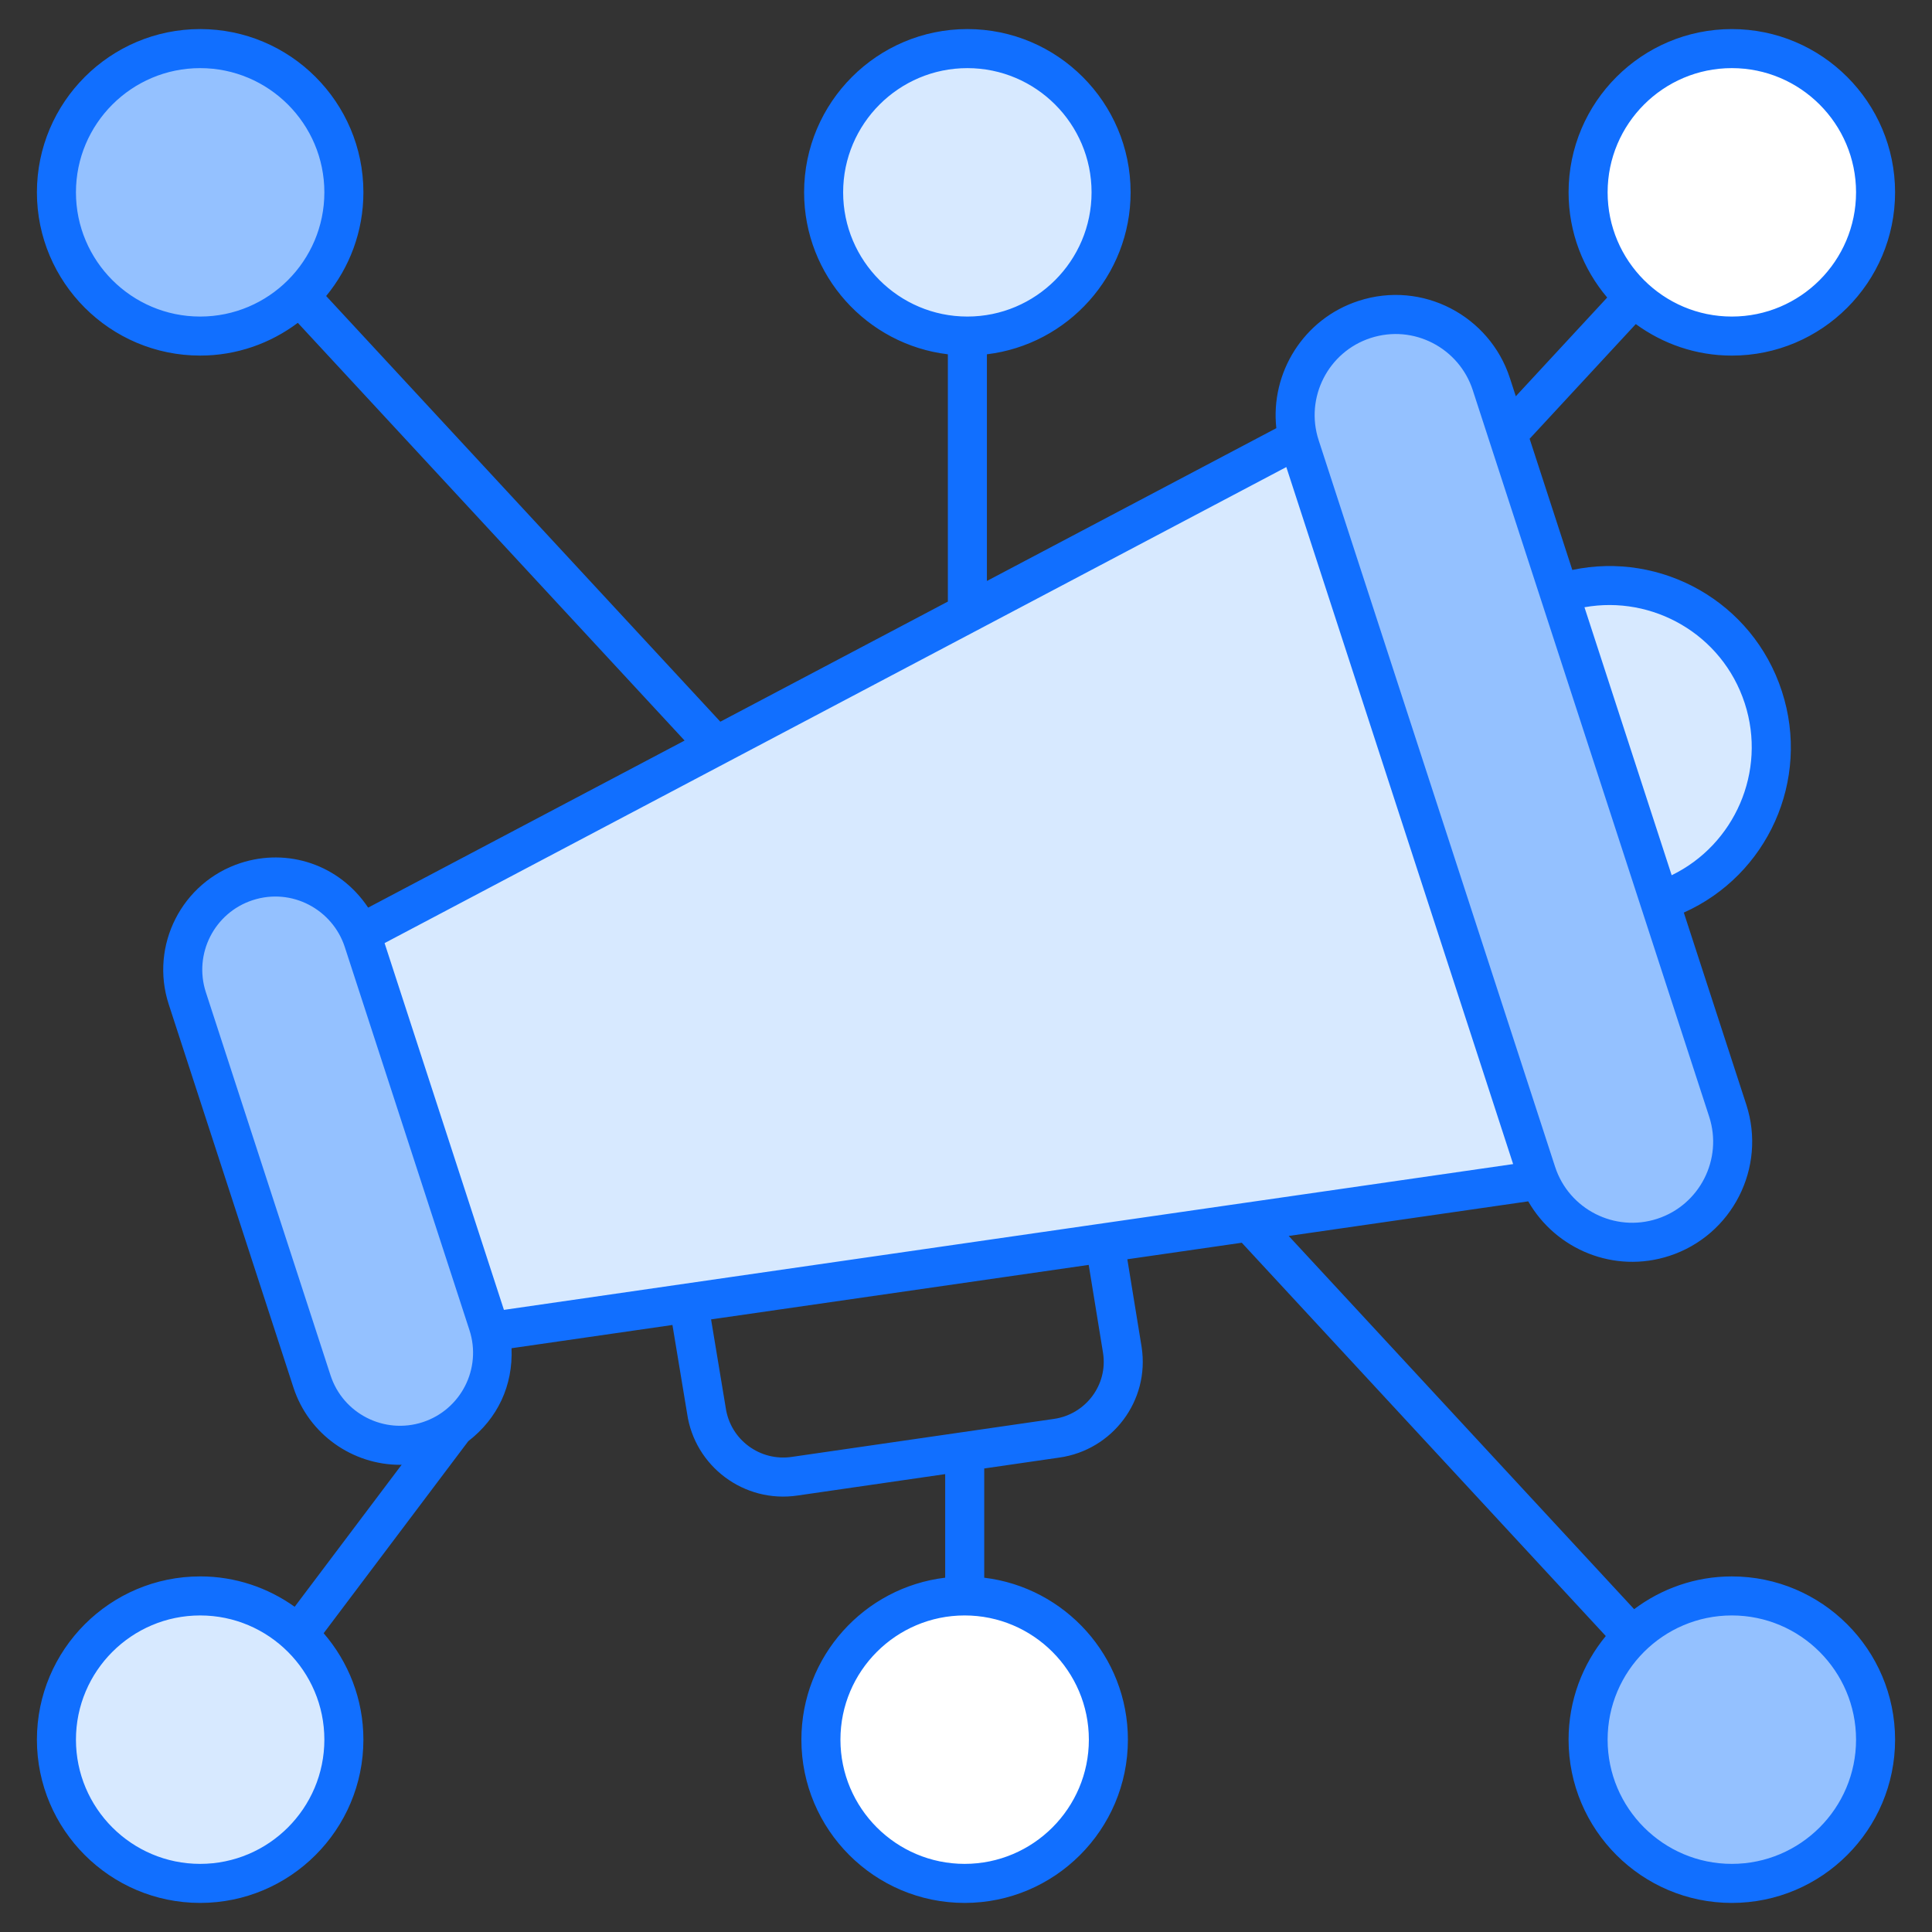
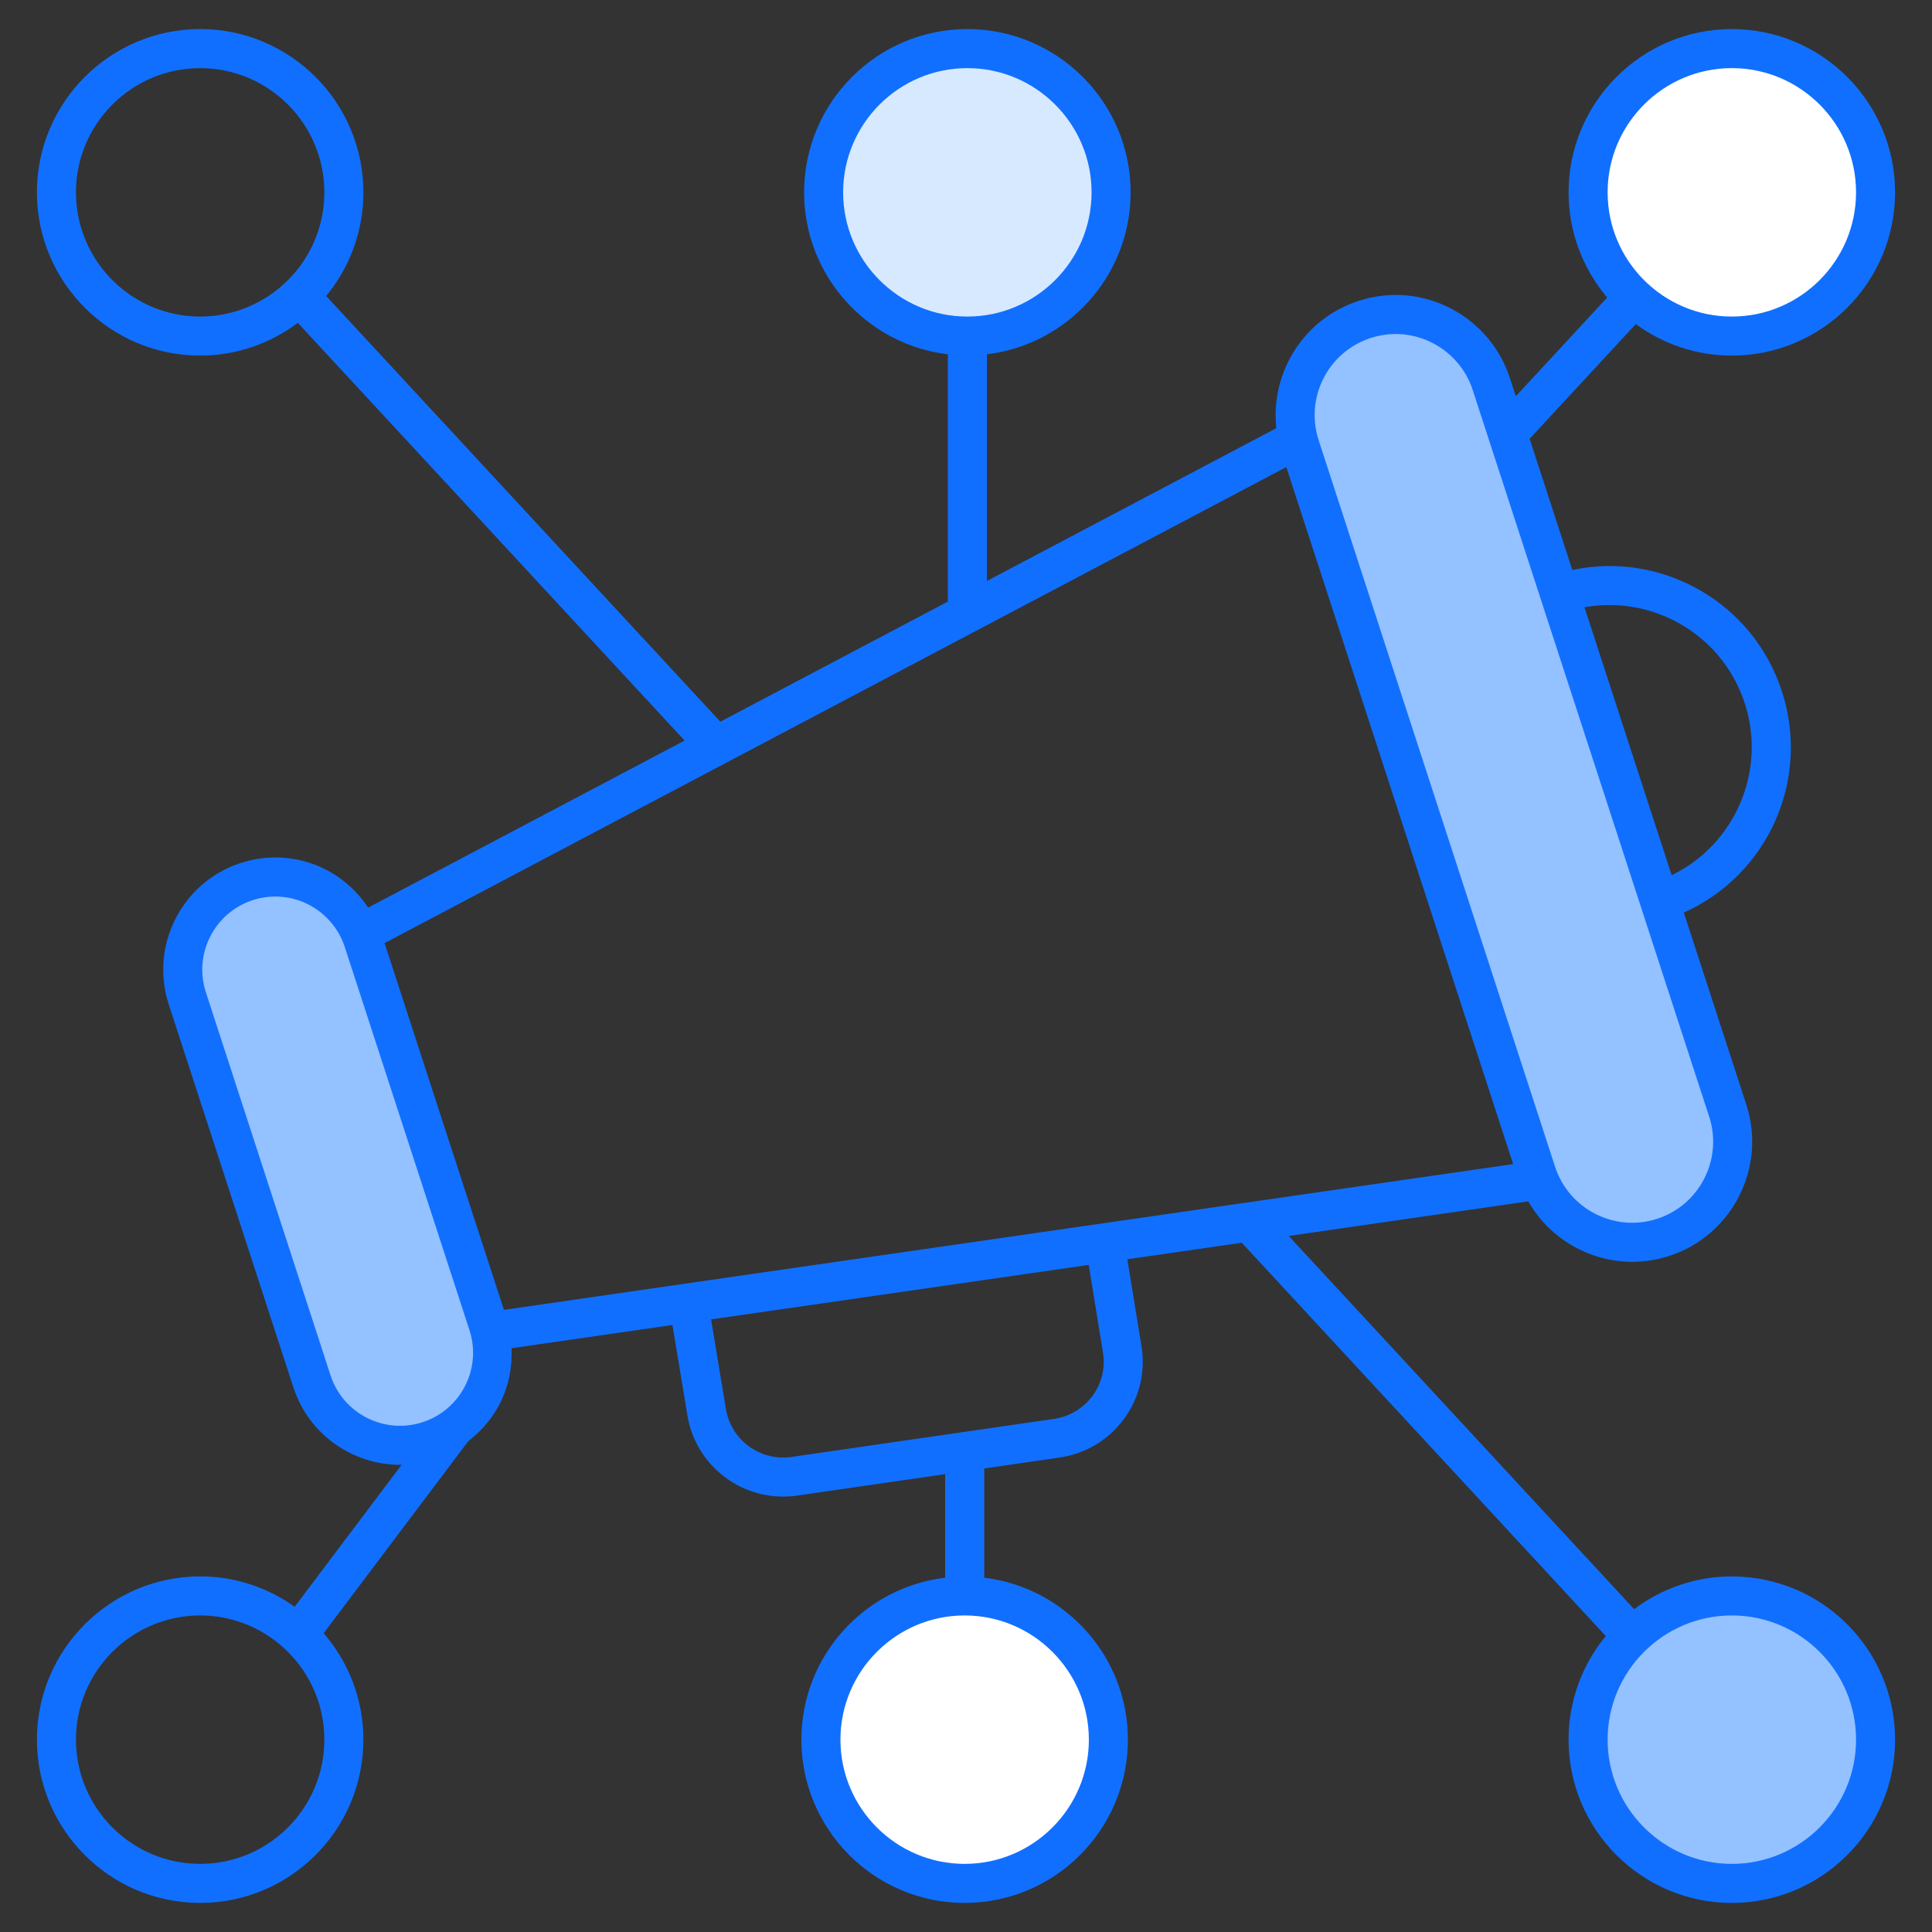
<svg xmlns="http://www.w3.org/2000/svg" enable-background="new 0 0 512 512" height="512" viewBox="0 0 512 512" width="512">
  <rect x="0" y="0" width="512" height="512" fill="#333333" stroke="none" />
  <g id="_x30_3_Viral_Marketing">
    <g>
-       <path d="m453.622 231.24c-3.983 3.258-8.638 5.845-13.811 7.552l-26.536-81.523c5.224-1.707 10.501-2.327 15.673-2.017 17.122.931 32.744 12.208 38.33 29.537 5.638 17.328-.31 35.588-13.656 46.451z" fill="#d7e9ff" />
      <path d="m395.201 101.753 62.668 192.577c4.557 14.005-3.132 29.038-17.091 33.581-14.005 4.558-29.023-3.086-33.581-17.091l-62.668-192.577c-4.557-14.004 3.086-29.023 17.092-33.58 6.98-2.271 14.24-1.527 20.322 1.607 6.066 3.087 10.972 8.458 13.258 15.483z" fill="#94c1ff" />
      <path d="m96.291 249.367 33.04 101.53c4.196 12.895-2.883 26.736-15.737 30.919-12.895 4.196-26.723-2.842-30.919-15.736l-33.04-101.53c-4.196-12.894 2.842-26.722 15.737-30.919 6.427-2.091 13.111-1.406 18.711 1.479 5.587 2.844 10.104 7.789 12.208 14.257z" fill="#94c1ff" />
-       <path d="m407.843 312.711-15.622 2.276-246.947 35.64-15.311 2.225-34.296-105.474 13.605-7.189 220.721-116.491 13.915-7.345z" fill="#d7e9ff" />
      <path d="m294.449 50.972c0 21.046-17.044 38.09-38.091 38.09-20.999 0-38.09-17.044-38.09-38.09s17.091-38.091 38.09-38.091c21.047 0 38.091 17.045 38.091 38.091z" fill="#d7e9ff" />
-       <path d="m91.133 50.972c0 21.046-17.044 38.09-38.091 38.09-20.999 0-38.09-17.044-38.09-38.09s17.091-38.091 38.09-38.091c21.047 0 38.091 17.045 38.091 38.091z" fill="#94c1ff" />
      <path d="m497.047 50.972c0 21.046-17.044 38.09-38.091 38.09-20.999 0-38.09-17.044-38.09-38.09s17.091-38.091 38.09-38.091c21.047 0 38.091 17.045 38.091 38.091z" fill="#fff" />
      <path d="m217.55 461.029c0-21.046 17.044-38.09 38.091-38.09 20.999 0 38.09 17.044 38.09 38.09s-17.091 38.091-38.09 38.091c-21.046 0-38.091-17.045-38.091-38.091z" fill="#fff" />
      <path d="m420.866 461.029c0-21.046 17.044-38.09 38.091-38.09 20.999 0 38.09 17.044 38.09 38.09s-17.091 38.091-38.09 38.091c-21.047 0-38.091-17.045-38.091-38.091z" fill="#94c1ff" />
-       <path d="m14.952 461.029c0-21.046 17.044-38.09 38.091-38.09 20.999 0 38.09 17.044 38.09 38.09s-17.091 38.091-38.09 38.091c-21.047 0-38.091-17.045-38.091-38.091z" fill="#d7e9ff" />
      <path d="m53.043 417.765c-23.853 0-43.261 19.408-43.261 43.264s19.408 43.264 43.261 43.264 43.261-19.408 43.261-43.264c0-10.779-3.988-20.627-10.533-28.21l38.33-50.895c7.794-6.016 11.871-14.738 11.46-24.631l42.643-6.16 3.88 23.418c1.994 14.033 15.094 23.879 29.258 21.78l39.144-5.674v27.447c-21.429 2.559-38.109 20.818-38.109 42.927 0 23.856 19.408 43.264 43.261 43.264 23.858 0 43.266-19.408 43.266-43.264 0-22.095-16.66-40.344-38.073-42.921v-28.952l19.933-2.889c14.078-2.007 23.958-15.085 21.782-29.276l-3.789-23.275 30.328-4.381 96.467 104.229c-6.159 7.476-9.863 17.046-9.863 27.466 0 23.856 19.408 43.264 43.266 43.264 23.853 0 43.261-19.408 43.261-43.264s-19.408-43.264-43.261-43.264c-9.714 0-18.66 3.256-25.889 8.681l-91.544-98.909 63.474-9.17c7.344 12.792 22.779 19.215 37.379 14.461 16.685-5.428 25.839-23.416 20.413-40.099l-16.56-50.886c22.132-9.894 33.679-35.031 25.986-58.668-7.73-23.732-31.979-37.124-55.535-32.136l-11.312-34.762 28.136-30.395c7.152 5.228 15.933 8.354 25.451 8.354 23.853 0 43.261-19.408 43.261-43.264s-19.404-43.267-43.258-43.267c-23.858 0-43.266 19.408-43.266 43.264 0 10.618 3.861 20.341 10.232 27.878l-24.218 26.163-1.582-4.862c-5.342-16.4-23.114-25.951-40.104-20.406-14.568 4.738-23.391 19.061-21.778 33.726l-76.701 40.493v-60.07c21.419-2.573 38.083-20.824 38.083-42.923 0-23.856-19.408-43.264-43.266-43.264-23.853 0-43.261 19.408-43.261 43.264 0 22.105 16.674 40.362 38.099 42.925v65.53l-60.301 31.834-104.461-112.812c6.163-7.478 9.871-17.052 9.871-27.476 0-23.856-19.408-43.264-43.261-43.264s-43.262 19.408-43.262 43.264 19.408 43.264 43.261 43.264c9.71 0 18.652-3.255 25.88-8.678l102.504 110.701-83.864 44.274c-7.638-11.447-21.322-15.872-33.791-11.821-15.574 5.067-24.121 21.86-19.059 37.439l33.042 101.53c4.082 12.533 15.751 20.514 28.268 20.514.142 0 .286-.032.427-.033l-28.36 37.657c-7.077-5.05-15.709-8.054-25.046-8.054zm235.517 43.263c0 18.15-14.771 32.918-32.921 32.918s-32.916-14.768-32.916-32.918 14.766-32.918 32.916-32.918 32.921 14.768 32.921 32.918zm203.313 0c0 18.15-14.766 32.918-32.916 32.918s-32.921-14.768-32.921-32.918 14.771-32.918 32.921-32.918 32.916 14.768 32.916 32.918zm-32.916-442.975c18.15 0 32.916 14.768 32.916 32.918s-14.766 32.919-32.916 32.919-32.921-14.768-32.921-32.918 14.771-32.919 32.921-32.919zm-235.517 32.919c0-18.15 14.766-32.918 32.916-32.918s32.921 14.768 32.921 32.918-14.771 32.918-32.921 32.918-32.916-14.768-32.916-32.918zm-203.313 0c0-18.15 14.766-32.918 32.916-32.918s32.916 14.768 32.916 32.918-14.766 32.918-32.916 32.918-32.916-14.768-32.916-32.918zm32.916 442.975c-18.15 0-32.916-14.768-32.916-32.918s14.766-32.918 32.916-32.918 32.916 14.768 32.916 32.918c-.001 18.15-14.766 32.918-32.916 32.918zm287.845-370.173c15.364 47.215 44.892 137.959 60.108 184.719-221.156 31.918-242.089 34.972-267.451 38.636l-31.627-97.198zm-52.369 211.434 3.809 23.399c1.28 8.353-4.569 16.213-13.038 17.42l-69.448 10.065c-8.284 1.238-16.297-4.403-17.534-13.114l-3.865-23.325c10.234-1.478-37.069 5.35 100.076-14.445zm173.858-148.831c5.889 18.092-2.705 37.484-19.366 45.568l-23.11-71.016c17.994-3.237 36.501 7.083 42.476 25.448zm-99.156-96.797c11.506-3.738 23.474 2.746 27.061 13.773 3.423 10.52 56.226 172.804 62.669 192.579 3.662 11.257-2.516 23.396-13.775 27.061-11.235 3.657-23.369-2.506-27.048-13.746-4.957-15.233-56.617-173.984-62.677-192.606-3.663-11.257 2.515-23.396 13.77-27.061zm-275.626 274.899-33.042-101.528c-3.304-10.154 2.268-21.098 12.422-24.401 10.392-3.375 21.141 2.488 24.384 12.385l33.055 101.576c3.304 10.161-2.256 21.078-12.419 24.387-10.17 3.299-21.096-2.268-24.4-12.419z" fill="#116fff" />
    </g>
  </g>
</svg>